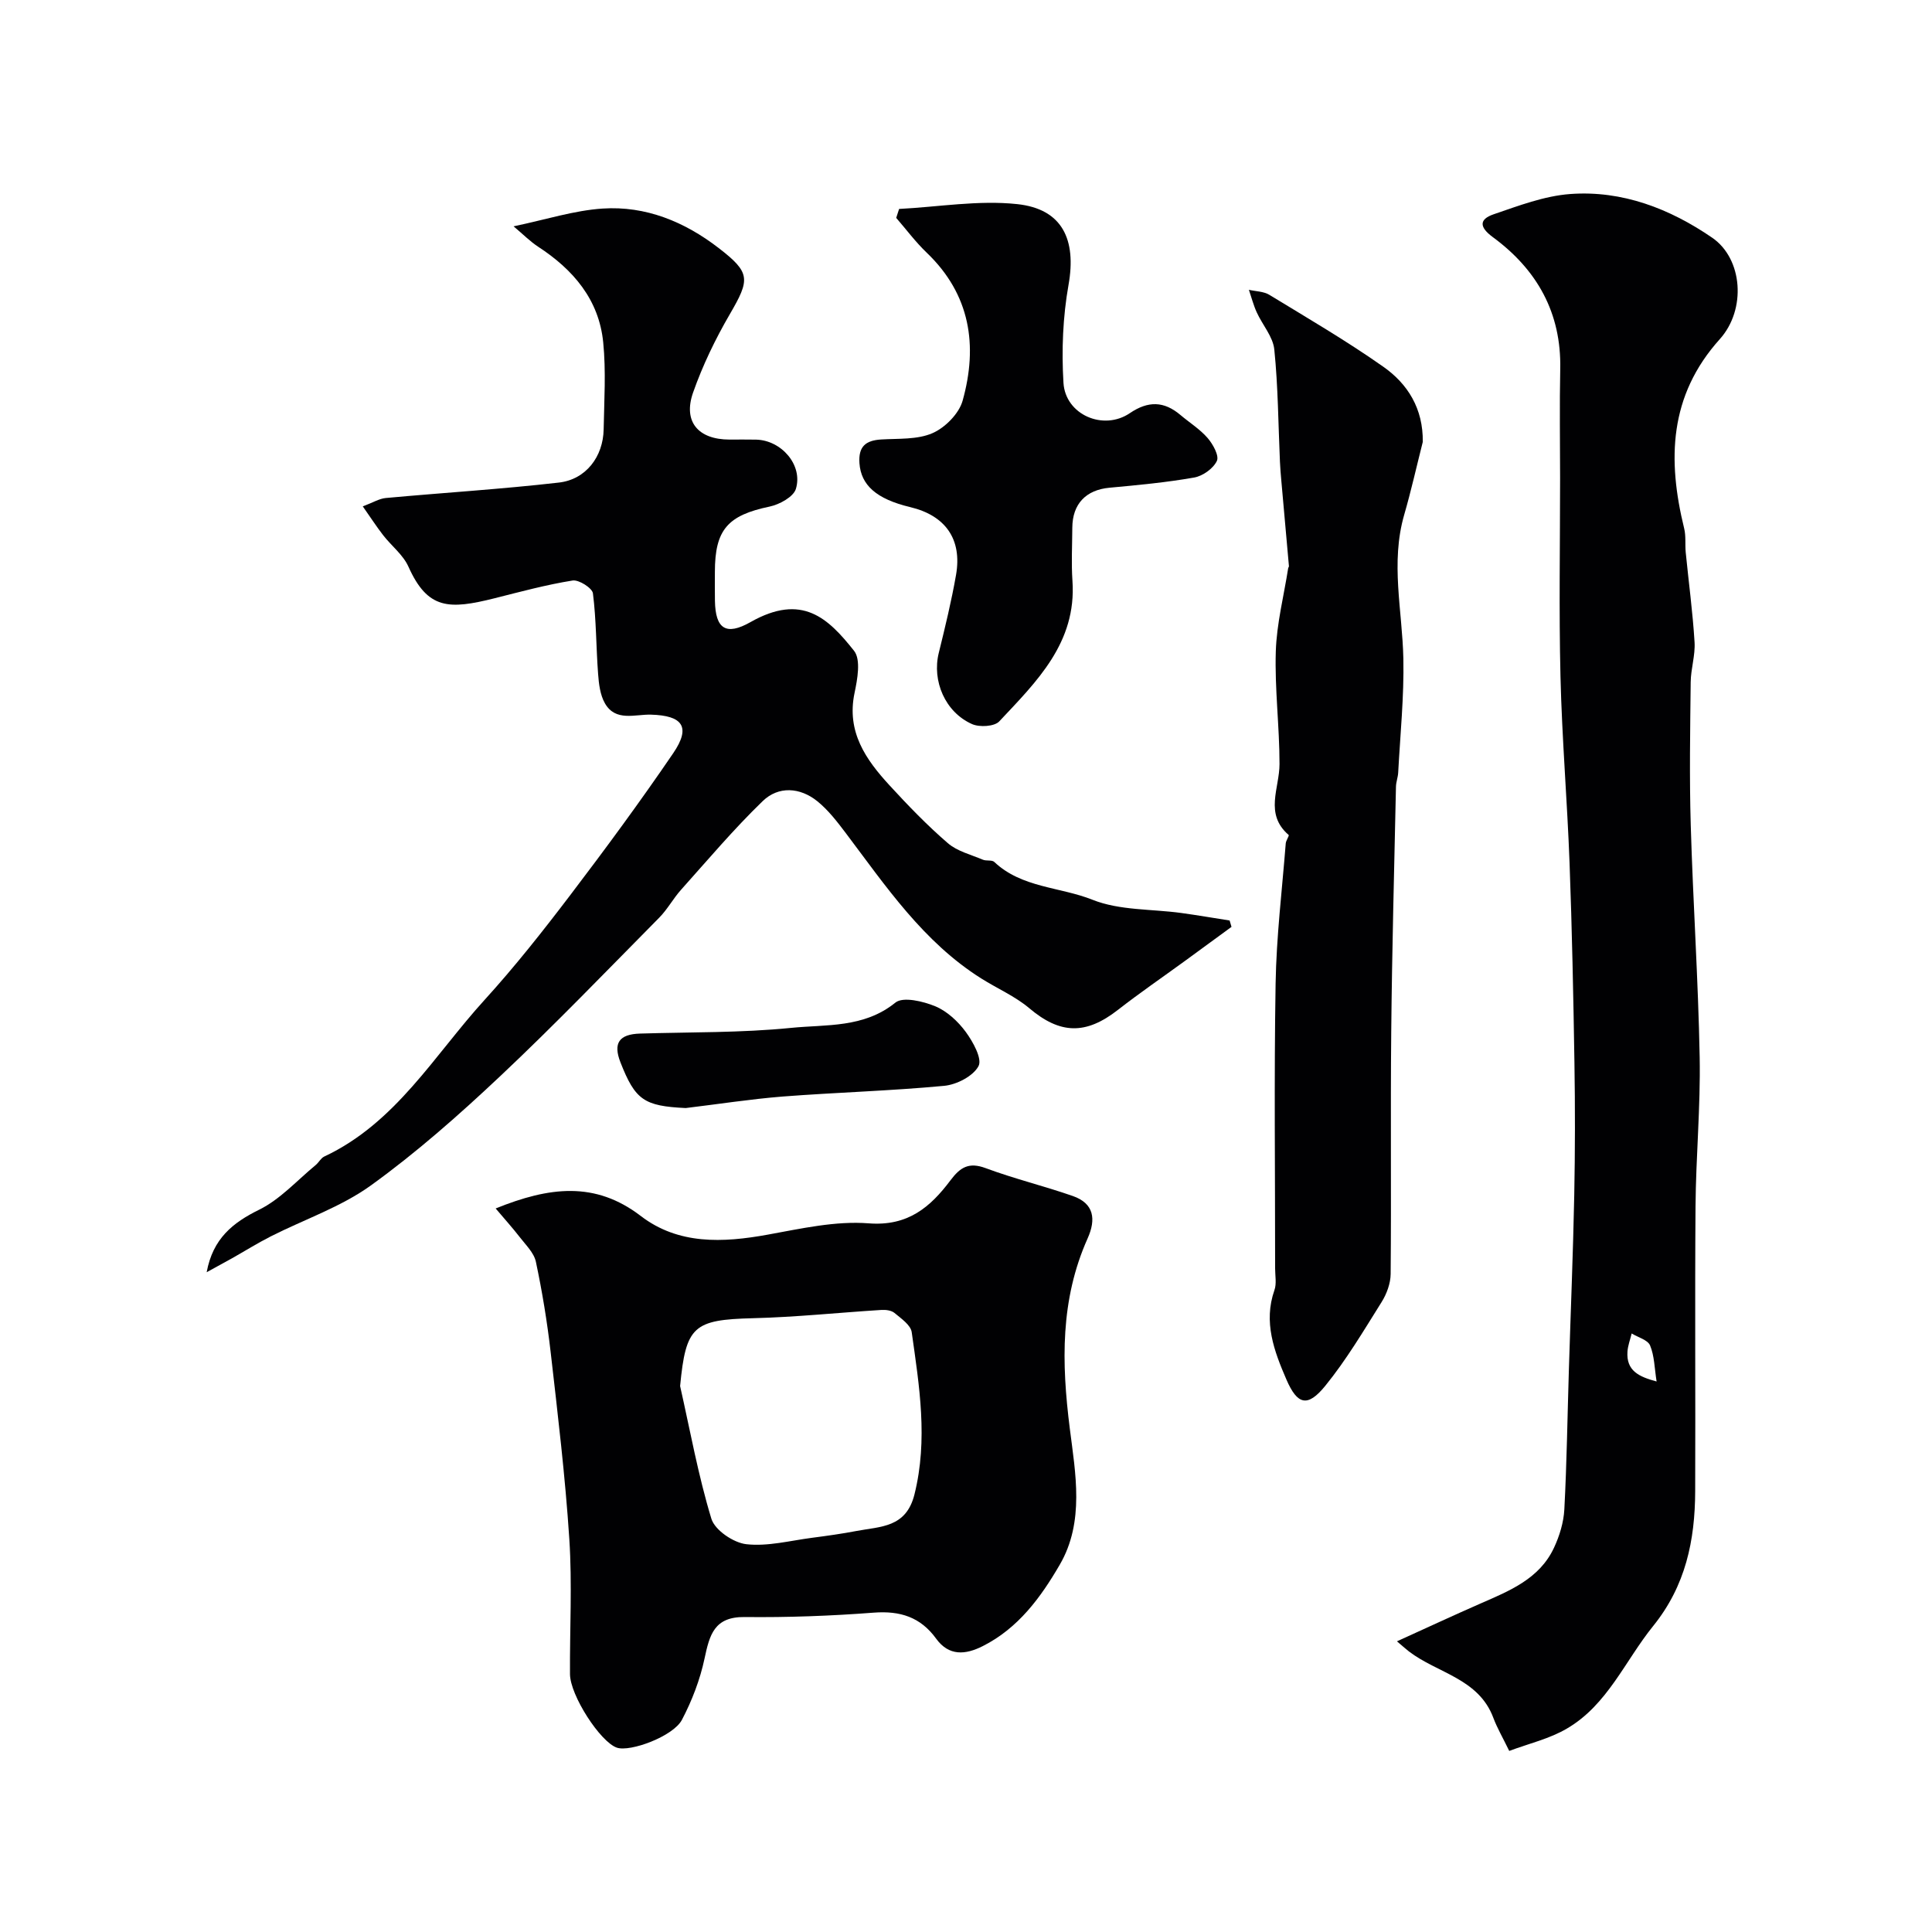
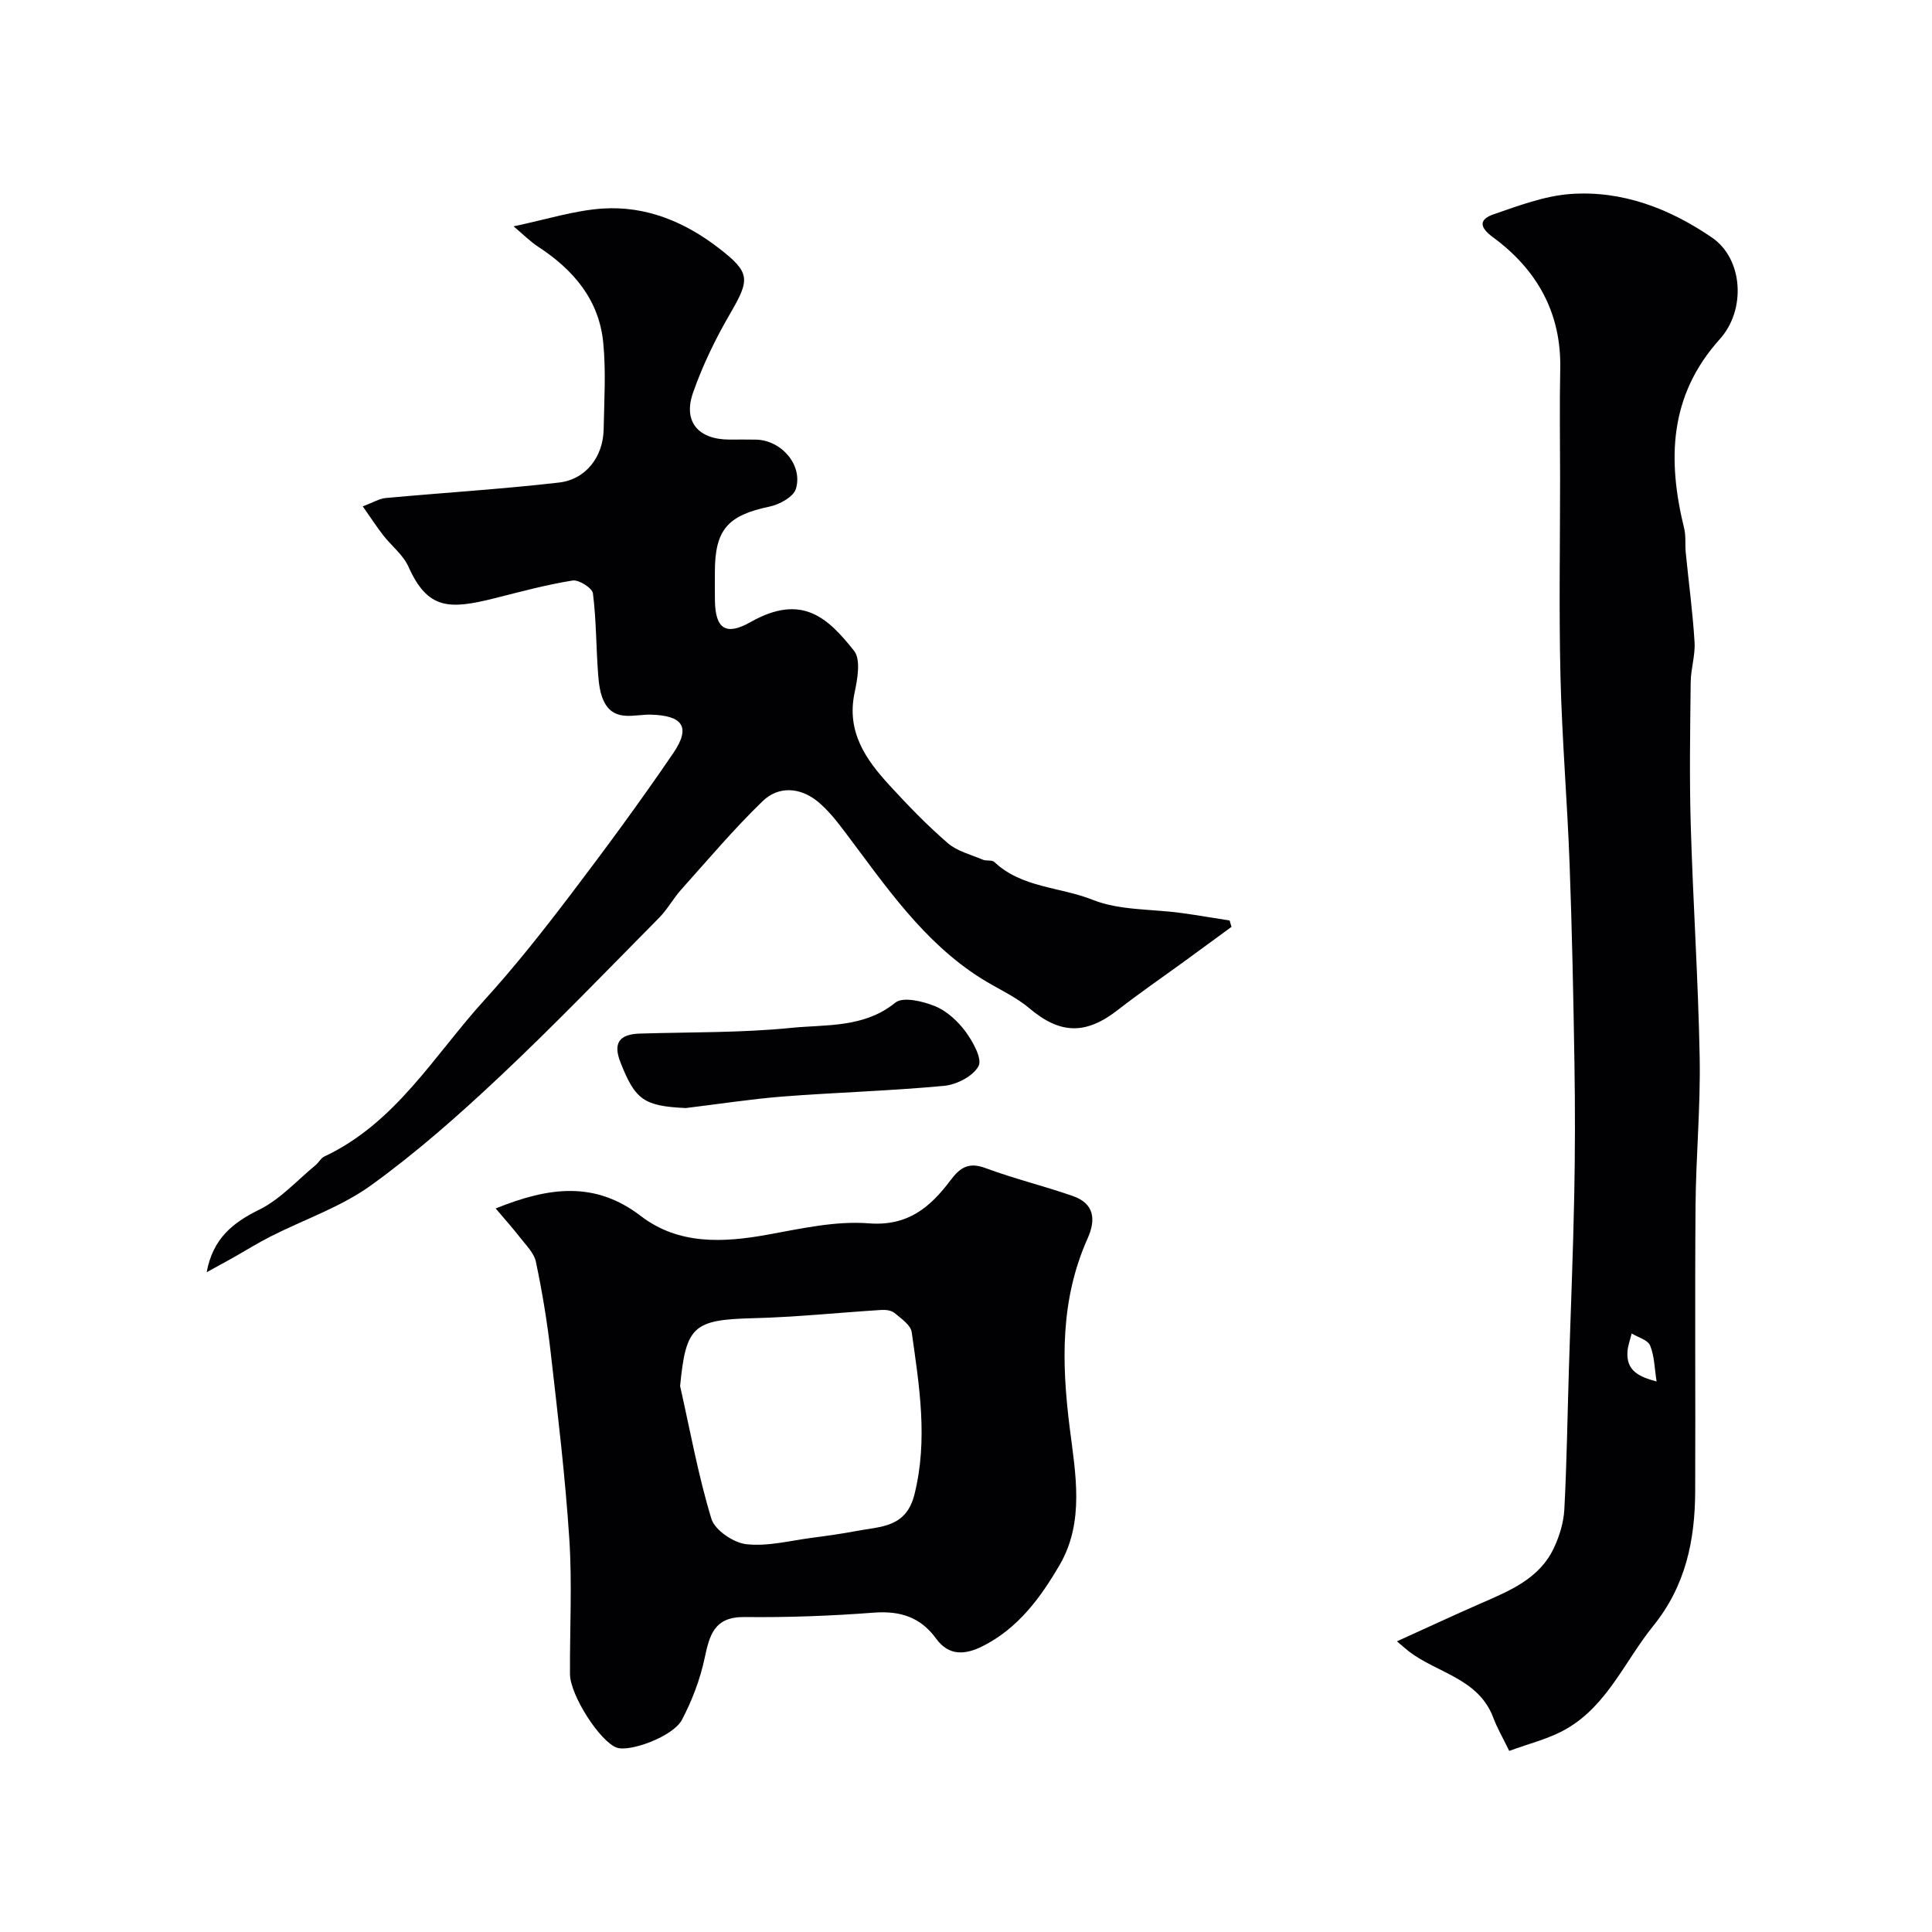
<svg xmlns="http://www.w3.org/2000/svg" enable-background="new 0 0 400 400" viewBox="0 0 400 400">
  <g fill="#010103">
    <path d="m312.47 362.51c-1.36-2.8-2.51-4.76-3.29-6.85-3.05-8.17-11.6-9.24-17.48-13.75-.52-.4-1-.84-2.48-2.09 6.13-2.78 11.67-5.36 17.26-7.81 6.03-2.64 12.25-5.11 15.26-11.57 1.15-2.46 2-5.26 2.14-7.95.51-9.64.64-19.29.94-28.94.37-12.01.87-24.02 1.11-36.04.18-9.16.19-18.33.04-27.49-.22-13.79-.5-27.58-1.01-41.36-.48-12.87-1.57-25.73-1.88-38.6-.33-13.68-.08-27.37-.08-41.06 0-7.52-.13-15.05.03-22.56.26-11.67-4.81-20.62-13.95-27.34-2.89-2.12-2.81-3.71.15-4.73 5.17-1.77 10.49-3.8 15.86-4.2 10.78-.8 20.68 3.06 29.39 9.04 6.35 4.35 7.11 14.86 1.59 21-10.55 11.73-10.86 25-7.38 39.2.39 1.58.16 3.3.32 4.95.61 6.19 1.45 12.37 1.83 18.58.17 2.73-.77 5.52-.8 8.28-.11 9.86-.28 19.72.01 29.57.47 16.04 1.55 32.06 1.85 48.1.19 10.29-.78 20.59-.86 30.89-.15 19.66.01 39.32-.07 58.98-.04 10.15-1.96 19.55-8.71 27.9-5.82 7.2-9.44 16.31-17.83 21.21-3.6 2.13-7.88 3.11-11.96 4.64zm30.51-76.49c-.44-2.78-.45-5.3-1.35-7.46-.48-1.15-2.49-1.67-3.81-2.48-.3 1.25-.78 2.48-.87 3.75-.28 3.99 2.4 5.22 6.03 6.19z" />
    <path d="m42.79 263.4c1.28-6.97 5.41-10.26 10.88-12.95 4.36-2.15 7.85-6.08 11.7-9.25.64-.53 1.06-1.42 1.76-1.75 14.81-6.94 22.75-20.95 33.15-32.38 6.28-6.9 12.1-14.27 17.75-21.7 7.34-9.65 14.54-19.43 21.36-29.44 3.69-5.42 1.97-7.79-4.63-7.97-3.31-.09-7.32 1.5-9.52-2.35-.99-1.74-1.26-4.01-1.41-6.08-.42-5.56-.37-11.17-1.07-16.68-.14-1.1-2.92-2.87-4.21-2.66-5.44.87-10.79 2.32-16.14 3.67-9.45 2.37-13.86 2.36-17.85-6.54-1.1-2.46-3.52-4.3-5.23-6.51-1.36-1.75-2.56-3.61-4.22-5.97 2.13-.8 3.4-1.6 4.74-1.73 11.95-1.1 23.94-1.83 35.86-3.2 5.62-.64 9.17-5.38 9.27-11.02.11-6 .5-12.04-.09-17.99-.87-8.85-6.19-15.07-13.46-19.81-1.68-1.1-3.12-2.57-5.1-4.23 6.75-1.41 12.54-3.29 18.43-3.68 8.93-.59 16.98 2.73 24.03 8.17 6.64 5.12 6.52 6.47 2.3 13.72-2.99 5.14-5.62 10.59-7.59 16.19-2.13 6.04 1.05 9.74 7.53 9.75 1.83 0 3.67-.03 5.5.01 5.23.11 9.75 5.26 8.25 10.2-.5 1.65-3.39 3.23-5.43 3.66-8.67 1.81-11.34 4.76-11.34 13.54 0 2-.03 4 .01 6 .11 5.77 2.27 7.27 7.38 4.37 10.68-6.05 16.07-.79 21.42 5.95 1.45 1.82.7 5.89.1 8.75-1.68 8.04 2.33 13.76 7.25 19.11 3.83 4.17 7.78 8.27 12.06 11.96 1.95 1.69 4.79 2.38 7.26 3.43.73.31 1.88 0 2.37.47 5.69 5.38 13.6 5.14 20.34 7.83 5.59 2.23 12.2 1.89 18.35 2.73 3.35.46 6.69 1.04 10.03 1.56.13.44.26.88.39 1.32-3.21 2.35-6.42 4.7-9.64 7.05-4.61 3.36-9.33 6.59-13.83 10.1-6.73 5.27-12.03 5.07-18.4-.31-2.95-2.49-6.65-4.08-9.96-6.17-11.99-7.56-19.73-19.08-28.03-30.09-1.78-2.35-3.63-4.77-5.9-6.6-3.59-2.89-8.05-3.17-11.3-.02-5.97 5.77-11.35 12.15-16.9 18.35-1.63 1.82-2.82 4.06-4.53 5.79-10.9 11.02-21.65 22.2-32.93 32.82-8.49 7.99-17.29 15.77-26.72 22.58-6.23 4.5-13.85 7.07-20.79 10.59-2.73 1.39-5.34 3.02-8.01 4.53-1.76.96-3.5 1.91-5.24 2.88z" />
    <path d="m102.62 250.2c11.09-4.49 20.59-5.69 30.05 1.56 7.79 5.97 16.99 5.55 26.28 3.86 6.91-1.25 14.04-2.88 20.92-2.34 8.11.63 12.74-3.36 16.9-8.89 2.04-2.72 3.81-3.84 7.3-2.54 5.91 2.2 12.08 3.69 18.04 5.77 4.42 1.54 4.84 4.82 3.07 8.78-5.68 12.71-5.41 25.73-3.69 39.36 1.16 9.21 3.1 19.31-2.08 28.2-3.94 6.78-8.6 13.15-15.94 16.85-3.6 1.82-7 2.1-9.65-1.54-3.24-4.47-7.44-5.8-12.9-5.39-8.89.68-17.84 1.01-26.76.91-6.3-.07-7.25 3.7-8.29 8.58-.93 4.38-2.6 8.74-4.69 12.71-1.79 3.41-10.72 6.71-13.48 5.75-3.44-1.2-9.66-10.83-9.69-15.22-.06-9.33.47-18.69-.14-27.98-.84-12.92-2.39-25.8-3.86-38.66-.72-6.28-1.75-12.55-3.06-18.73-.4-1.89-2.14-3.53-3.4-5.18-1.44-1.86-3.05-3.64-4.93-5.86zm38.19 36.77c2.07 9.18 3.74 18.48 6.47 27.46.72 2.37 4.57 4.98 7.23 5.28 4.44.5 9.09-.74 13.64-1.33 3.07-.4 6.15-.83 9.19-1.41 4.94-.95 10.26-.63 11.99-7.57 2.83-11.35 1-22.44-.57-33.59-.21-1.48-2.19-2.83-3.57-3.98-.64-.53-1.8-.68-2.7-.62-8.85.55-17.7 1.49-26.56 1.71-12.37.31-13.93 1.62-15.12 14.05z" />
-     <path d="m294.57 91.5c-1.27 5.02-2.4 10.08-3.84 15.06-2.88 9.95-.39 19.85-.18 29.79.16 7.86-.65 15.74-1.07 23.61-.05.97-.44 1.94-.46 2.91-.36 16.93-.82 33.86-.98 50.8-.17 16.7.03 33.4-.12 50.1-.02 1.95-.82 4.12-1.87 5.8-3.7 5.9-7.28 11.95-11.65 17.33-3.66 4.51-5.78 4-8.07-1.3-2.53-5.86-4.8-11.87-2.47-18.5.47-1.34.14-2.98.14-4.47.01-19.66-.23-39.33.1-58.99.16-9.69 1.34-19.36 2.1-29.03.05-.61.77-1.6.6-1.74-5.07-4.38-1.89-9.67-1.89-14.69 0-7.77-1.01-15.55-.77-23.3.18-5.76 1.66-11.48 2.56-17.22.02-.15.17-.3.16-.44-.52-5.88-1.05-11.75-1.57-17.63-.12-1.32-.23-2.63-.29-3.95-.35-7.77-.38-15.56-1.17-23.28-.27-2.66-2.46-5.1-3.64-7.7-.68-1.49-1.09-3.11-1.62-4.66 1.42.33 3.05.32 4.23 1.04 7.93 4.83 15.98 9.53 23.57 14.87 5.09 3.56 8.3 8.7 8.2 15.59z" />
-     <path d="m186.15 43.26c8.16-.42 16.43-1.86 24.45-1 9.39 1 12.28 7.39 10.63 16.7-1.18 6.63-1.46 13.57-1.05 20.3.4 6.61 8.26 10 13.74 6.28 3.8-2.58 7.08-2.5 10.48.38 1.88 1.59 4.03 2.93 5.62 4.76 1.11 1.28 2.43 3.68 1.92 4.75-.75 1.58-2.92 3.13-4.71 3.44-5.79 1.02-11.68 1.57-17.54 2.11-4.84.45-7.66 3.33-7.68 8.3-.02 3.66-.22 7.34.03 10.99.88 12.81-7.43 20.85-15.16 29.09-1 1.07-4.07 1.24-5.62.56-5.6-2.48-8.32-8.96-6.9-14.73 1.32-5.36 2.63-10.74 3.58-16.18 1.28-7.37-2.19-12.28-9.5-14.02-7.03-1.68-10.18-4.57-10.5-9.08-.24-3.45 1.26-4.72 4.48-4.92 3.59-.22 7.5.06 10.64-1.31 2.62-1.14 5.49-4.04 6.24-6.72 3.19-11.41 1.61-21.99-7.44-30.65-2.3-2.2-4.22-4.79-6.31-7.2.2-.63.4-1.24.6-1.85z" />
    <path d="m141.97 229.41c-8.62-.41-10.45-1.65-13.51-9.46-1.56-3.98-.29-5.83 4.06-5.96 10.43-.32 20.92-.14 31.28-1.18 7.28-.73 15.05.06 21.58-5.23 1.58-1.28 5.74-.28 8.26.76 2.45 1.02 4.72 3.14 6.32 5.32 1.5 2.05 3.44 5.56 2.63 7.07-1.11 2.08-4.53 3.84-7.11 4.08-11.14 1.05-22.34 1.36-33.5 2.22-6.69.54-13.34 1.58-20.01 2.38z" />
  </g>
</svg>